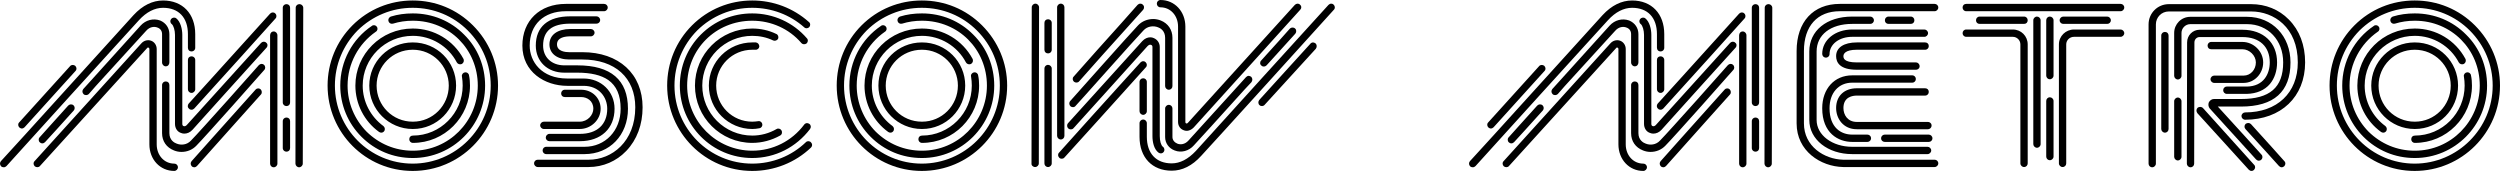
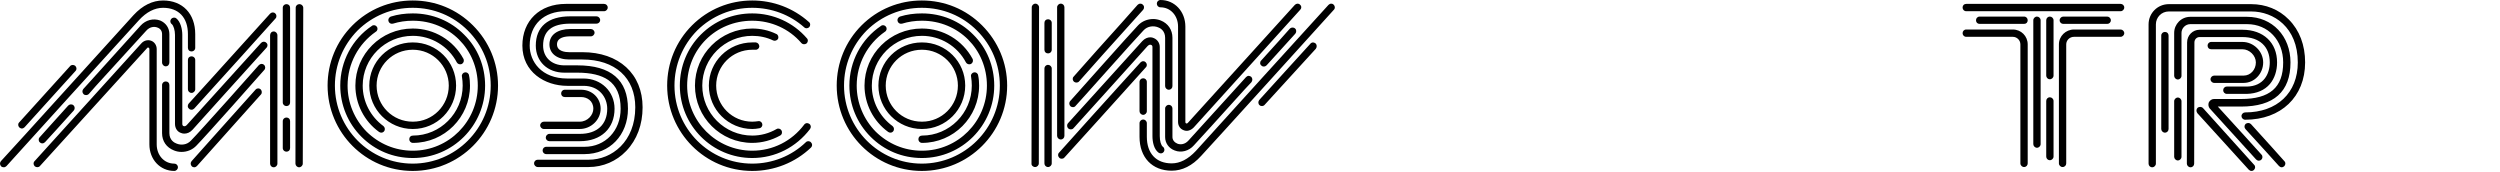
<svg xmlns="http://www.w3.org/2000/svg" width="682" height="47" viewBox="0 0 682 47" fill="none">
  <path d="M81.73 1.131C82.262 1.131 82.728 1.597 82.728 2.129L82.595 44.636C82.595 45.168 82.129 45.634 81.597 45.634C81.065 45.634 80.599 45.168 80.599 44.636L80.666 2.129C80.666 1.53 81.132 1.131 81.664 1.131H81.73ZM74.679 8.581C75.211 8.581 75.677 9.047 75.677 9.646V44.636C75.677 45.168 75.211 45.634 74.679 45.634C74.08 45.634 73.681 45.168 73.681 44.636V9.646C73.681 9.047 74.08 8.581 74.679 8.581ZM69.69 24.48C70.089 24.014 70.688 24.014 71.087 24.347C71.486 24.746 71.552 25.411 71.153 25.81C70.688 26.342 68.027 29.269 64.9 32.795C60.577 37.651 55.122 43.771 53.725 45.301C53.525 45.501 53.259 45.634 52.993 45.634C52.794 45.634 52.527 45.567 52.328 45.367C51.929 44.968 51.929 44.37 52.261 43.971C53.658 42.441 59.047 36.321 63.437 31.465C66.563 27.939 69.224 25.012 69.69 24.48ZM78.138 32.063C78.737 32.063 79.136 32.462 79.136 33.061V40.378C79.136 40.977 78.737 41.376 78.138 41.376C77.606 41.376 77.14 40.977 77.14 40.378V33.061C77.14 32.462 77.606 32.063 78.138 32.063ZM70.621 17.761C71.02 17.362 71.619 17.296 72.018 17.695C72.417 18.027 72.484 18.692 72.085 19.092C71.486 19.823 55.853 37.451 53.592 39.713C52.527 40.844 51.064 41.443 49.534 41.443C48.802 41.443 48.137 41.31 47.472 41.044C45.41 40.245 44.212 38.516 44.212 36.321V23.216C44.212 22.617 44.678 22.218 45.21 22.218C45.809 22.218 46.208 22.617 46.208 23.216V36.321C46.208 38.25 47.605 38.981 48.203 39.181C49.334 39.647 50.997 39.58 52.128 38.316C54.39 36.054 70.488 17.961 70.621 17.761ZM78.138 1.131C78.737 1.131 79.136 1.53 79.136 2.129V27.939C79.136 28.538 78.737 28.937 78.138 28.937C77.606 28.937 77.14 28.538 77.14 27.939V2.129C77.14 1.53 77.606 1.131 78.138 1.131ZM47.538 44.636C48.071 44.636 48.536 45.035 48.536 45.634C48.536 46.166 48.071 46.631 47.538 46.631C43.68 46.631 40.753 43.505 40.753 39.381V13.371C40.753 13.171 40.62 13.038 40.487 12.972C40.288 12.905 40.088 13.105 40.021 13.238L10.885 45.301C10.553 45.7 9.887 45.7 9.488 45.367C9.089 44.968 9.023 44.37 9.422 43.971L38.491 11.907C39.223 11.043 40.288 10.776 41.219 11.109C42.15 11.442 42.749 12.373 42.749 13.371V39.381C42.749 42.374 44.811 44.636 47.538 44.636ZM37.893 5.521C37.427 5.987 28.114 16.298 19.067 26.209C11.218 34.857 3.834 43.039 1.772 45.301C1.572 45.501 1.306 45.634 1.04 45.634C0.774 45.634 0.508 45.567 0.308 45.367C-0.091 44.968 -0.091 44.37 0.242 43.971C2.37 41.709 9.754 33.527 17.604 24.879C26.584 14.967 35.964 4.656 36.429 4.124C38.891 1.463 41.618 0.133 44.478 0.133C49.8 0.133 53.259 3.725 53.259 9.313V13.038C53.259 13.637 52.794 14.036 52.261 14.036C51.663 14.036 51.264 13.637 51.264 13.038V9.313C51.264 4.79 48.736 2.129 44.478 2.129C42.217 2.129 39.955 3.26 37.893 5.521ZM51.596 29.669C51.13 29.336 51.13 28.671 51.463 28.271C54.057 25.478 59.512 19.358 64.834 13.504L73.681 3.725C74.08 3.326 74.679 3.26 75.078 3.659C75.477 3.991 75.544 4.656 75.145 5.056L66.297 14.901C60.976 20.755 55.521 26.808 52.993 29.602C52.794 29.802 52.527 29.935 52.261 29.935C51.995 29.935 51.729 29.868 51.596 29.669ZM52.261 25.345C51.663 25.345 51.264 24.879 51.264 24.347V16.364C51.264 15.765 51.663 15.366 52.261 15.366C52.794 15.366 53.259 15.765 53.259 16.364V24.347C53.259 24.879 52.794 25.345 52.261 25.345ZM5.963 35.057C5.696 35.057 5.497 34.924 5.297 34.791C4.898 34.392 4.832 33.793 5.231 33.394C6.428 32.063 18.136 19.092 19.134 18.027C19.466 17.628 20.132 17.628 20.531 17.961C20.93 18.36 20.996 18.959 20.597 19.358C19.666 20.422 7.892 33.394 6.694 34.724C6.495 34.924 6.229 35.057 5.963 35.057ZM18.602 28.804C19.001 28.405 19.599 28.338 20.065 28.737C20.464 29.136 20.464 29.735 20.132 30.134C16.739 33.926 13.147 37.851 12.282 38.782C12.082 38.981 11.816 39.114 11.55 39.114C11.284 39.114 11.085 39.048 10.885 38.848C10.486 38.516 10.419 37.851 10.819 37.451C11.683 36.52 15.209 32.529 18.602 28.804ZM45.21 18.094C44.678 18.094 44.212 17.628 44.212 17.029V9.313C44.212 8.448 43.747 7.783 42.948 7.517C42.15 7.184 40.886 7.251 39.888 8.382C38.758 9.646 32.305 16.697 26.119 23.482L24.256 25.611C24.056 25.81 23.79 25.943 23.458 25.943C23.258 25.943 22.992 25.877 22.792 25.677C22.393 25.278 22.393 24.679 22.726 24.28L24.655 22.152C30.841 15.3 37.227 8.249 38.358 6.985C39.755 5.455 41.818 4.923 43.68 5.588C45.277 6.253 46.208 7.65 46.208 9.313V17.029C46.208 17.628 45.809 18.094 45.21 18.094ZM71.22 11.708C71.619 11.309 72.218 11.242 72.617 11.641C73.082 11.974 73.082 12.639 72.683 13.038C67.229 19.092 53.858 33.859 52.527 35.389C51.862 36.121 51.064 36.454 50.266 36.454C49.933 36.454 49.667 36.387 49.334 36.254C48.337 35.922 47.738 34.924 47.738 33.793V9.513C47.738 8.249 47.339 6.985 46.873 6.586C46.407 6.253 46.341 5.654 46.673 5.189C47.006 4.79 47.605 4.656 48.071 4.989C49.268 5.92 49.733 7.983 49.733 9.513V33.793C49.733 34.125 49.867 34.325 50.066 34.392C50.332 34.525 50.731 34.392 50.997 34.059C52.394 32.529 65.765 17.761 71.22 11.708Z" fill="black" />
  <path d="M112.647 35.19H112.581C106.062 35.19 100.74 29.868 100.74 23.349C100.74 16.83 106.062 11.575 112.581 11.575H112.647C119.167 11.575 124.422 16.83 124.422 23.349C124.422 29.868 119.167 35.19 112.647 35.19ZM102.736 23.349C102.736 28.804 107.126 33.194 112.581 33.194H112.647C118.036 33.194 122.426 28.804 122.426 23.349C122.426 17.961 118.036 13.57 112.647 13.57H112.581C107.126 13.57 102.736 17.961 102.736 23.349ZM112.647 7.783C118.435 7.783 123.69 10.976 126.417 16.032C126.683 16.564 126.484 17.163 126.018 17.429C125.486 17.695 124.887 17.495 124.621 17.029C122.293 12.572 117.637 9.779 112.647 9.779H112.581C105.064 9.779 98.944 15.899 98.944 23.349C98.944 27.739 101.073 31.797 104.598 34.392C104.998 34.724 105.131 35.323 104.798 35.788C104.598 36.054 104.332 36.188 104 36.188C103.8 36.188 103.601 36.121 103.401 35.988C99.343 33.061 96.948 28.338 96.948 23.349C96.948 14.768 103.933 7.783 112.581 7.783H112.647ZM112.647 38.981C112.049 38.981 111.65 38.516 111.65 37.984C111.65 37.385 112.049 36.986 112.647 36.986C120.098 36.986 126.218 30.866 126.218 23.349C126.218 22.551 126.151 21.686 126.018 20.888C125.885 20.355 126.284 19.823 126.817 19.757C127.349 19.624 127.881 20.023 127.947 20.555C128.147 21.486 128.213 22.418 128.213 23.349C128.213 31.997 121.229 38.981 112.647 38.981ZM129.012 6.918C133.402 11.309 135.863 17.163 135.863 23.349C135.863 36.188 125.42 46.631 112.581 46.631C99.742 46.631 89.365 36.188 89.365 23.349C89.365 17.163 91.76 11.309 96.15 6.918C100.541 2.528 106.395 0.133 112.581 0.133C118.834 0.133 124.621 2.528 129.012 6.918ZM112.581 44.636C124.289 44.636 133.868 35.057 133.868 23.349C133.868 17.695 131.673 12.373 127.615 8.315C123.623 4.324 118.302 2.129 112.581 2.129C106.927 2.129 101.605 4.324 97.547 8.315C93.556 12.373 91.361 17.695 91.361 23.349C91.361 35.057 100.873 44.636 112.581 44.636ZM126.617 9.446C130.342 13.105 132.338 18.094 132.338 23.349C132.338 34.258 123.49 43.106 112.647 43.106H112.581C107.259 43.106 102.337 41.044 98.612 37.318C94.886 33.593 92.824 28.604 92.824 23.349C92.824 16.763 96.084 10.643 101.472 7.051C101.871 6.719 102.536 6.852 102.802 7.317C103.135 7.716 103.002 8.382 102.536 8.648C97.747 11.974 94.82 17.429 94.82 23.349C94.82 28.072 96.682 32.529 100.008 35.922C103.401 39.248 107.791 41.11 112.581 41.11H112.647C122.426 41.11 130.342 33.128 130.342 23.349C130.342 13.437 122.559 5.654 112.647 5.654H112.581C110.718 5.654 108.922 5.92 107.193 6.453C106.661 6.586 106.128 6.32 105.995 5.787C105.796 5.255 106.128 4.723 106.594 4.523C108.523 3.925 110.519 3.659 112.581 3.659H112.647C117.969 3.659 122.958 5.721 126.617 9.446Z" fill="black" />
  <path d="M158.137 33.194C160.332 33.194 161.862 31.331 161.862 29.669C161.862 27.473 160.132 26.475 158.536 26.475H154.079C153.48 26.475 153.081 26.076 153.081 25.478C153.081 24.945 153.48 24.48 154.079 24.48H158.536C161.529 24.48 163.857 26.741 163.857 29.669C163.857 32.662 161.263 35.19 158.137 35.19H148.358C147.826 35.19 147.36 34.724 147.36 34.192C147.36 33.66 147.826 33.194 148.358 33.194H158.137ZM158.868 14.236C168.846 14.236 175.299 20.156 175.299 29.269C175.299 33.992 173.769 38.117 170.842 41.177C168.181 43.971 164.523 45.567 160.598 45.567H146.695C146.163 45.567 145.697 45.101 145.697 44.569C145.697 43.971 146.163 43.571 146.695 43.571H160.598C166.917 43.571 173.303 38.649 173.303 29.269C173.303 21.22 167.782 16.231 158.868 16.231H155.276C152.017 16.231 149.888 14.635 149.888 12.107C149.888 9.513 152.083 7.916 155.609 7.916H161.197C161.729 7.916 162.194 8.382 162.194 8.914C162.194 9.446 161.729 9.912 161.197 9.912H155.609C154.212 9.912 151.95 10.178 151.95 12.107C151.95 14.036 154.278 14.236 155.276 14.236H158.868ZM155.542 6.453C150.553 6.453 148.158 8.448 148.158 12.44C148.158 15.633 150.487 17.828 153.946 17.828H157.538C166.651 17.828 171.308 21.819 171.308 29.669C171.308 36.853 166.319 42.041 159.467 42.041H149.023C148.424 42.041 148.025 41.576 148.025 41.044C148.025 40.511 148.424 40.046 149.023 40.046H159.467C165.121 40.046 169.312 35.655 169.312 29.669C169.312 25.943 168.181 23.416 165.92 21.819C163.99 20.488 161.197 19.823 157.538 19.823H153.946C149.356 19.823 146.163 16.763 146.163 12.44C146.163 7.317 149.489 4.457 155.542 4.457H162.727C163.259 4.457 163.724 4.923 163.724 5.455C163.724 6.053 163.259 6.453 162.727 6.453H155.542ZM159.201 23.416H154.744C148.624 23.416 142.504 19.624 142.504 12.44C142.504 5.654 147.227 1.064 154.345 1.064H164.789C165.321 1.064 165.787 1.463 165.787 2.062C165.787 2.594 165.321 3.06 164.789 3.06H154.345C148.358 3.06 144.5 6.719 144.5 12.44C144.5 16.763 147.693 21.42 154.744 21.42H159.201C163.99 21.42 167.649 24.945 167.649 29.669C167.649 35.057 163.924 38.516 158.203 38.516H149.888C149.356 38.516 148.89 38.117 148.89 37.518C148.89 36.986 149.356 36.52 149.888 36.52H158.203C162.86 36.52 165.653 33.992 165.653 29.669C165.653 26.542 163.458 23.416 159.201 23.416Z" fill="black" />
  <path d="M205.217 13.57C199.762 13.57 195.372 17.961 195.372 23.349C195.372 28.804 199.762 33.194 205.217 33.194C205.749 33.194 206.281 33.128 206.813 33.061C207.346 32.928 207.878 33.327 207.944 33.859C208.077 34.392 207.678 34.924 207.146 34.99C206.481 35.123 205.816 35.19 205.217 35.19C198.698 35.19 193.376 29.868 193.376 23.349C193.376 16.83 198.698 11.575 205.217 11.575C205.55 11.575 205.882 11.575 206.215 11.575C206.747 11.641 207.146 12.107 207.146 12.706C207.08 13.238 206.614 13.637 206.015 13.57C205.749 13.57 205.483 13.57 205.217 13.57ZM212.268 10.577C212.002 11.043 211.403 11.242 210.938 11.043C209.142 10.178 207.213 9.779 205.217 9.779C197.7 9.779 191.58 15.899 191.58 23.349C191.58 30.866 197.7 36.986 205.217 36.986C207.545 36.986 209.807 36.387 211.869 35.19C212.335 34.924 212.933 35.123 213.2 35.589C213.466 36.054 213.333 36.72 212.8 36.986C210.539 38.25 207.878 38.981 205.217 38.981C196.569 38.981 189.584 31.997 189.584 23.349C189.584 14.768 196.569 7.783 205.217 7.783C207.479 7.783 209.674 8.249 211.736 9.246C212.268 9.446 212.468 10.045 212.268 10.577ZM221.249 38.848C221.648 39.248 221.648 39.846 221.249 40.245C216.925 44.37 211.204 46.631 205.217 46.631C192.378 46.631 182.001 36.188 182.001 23.349C182.001 17.163 184.396 11.309 188.786 6.918C193.177 2.528 199.03 0.133 205.217 0.133C210.938 0.133 216.393 2.195 220.65 5.987C221.116 6.32 221.116 6.985 220.783 7.384C220.384 7.783 219.785 7.849 219.386 7.45C215.461 3.991 210.472 2.129 205.217 2.129C199.563 2.129 194.241 4.324 190.183 8.315C186.192 12.373 183.997 17.695 183.997 23.349C183.997 35.123 193.509 44.636 205.217 44.636C210.672 44.636 215.927 42.574 219.852 38.782C220.251 38.383 220.916 38.449 221.249 38.848ZM218.588 11.708C215.262 7.849 210.406 5.654 205.217 5.654C195.239 5.654 187.456 13.437 187.456 23.349C187.456 33.128 195.438 41.11 205.217 41.11C210.805 41.11 215.993 38.516 219.386 33.992C219.719 33.527 220.317 33.46 220.783 33.793C221.249 34.125 221.315 34.724 220.983 35.19C217.191 40.179 211.47 43.106 205.217 43.106C194.307 43.106 185.46 34.258 185.46 23.349C185.46 18.094 187.522 13.105 191.181 9.446C194.906 5.721 199.829 3.659 205.217 3.659C210.938 3.659 216.393 6.12 220.118 10.444C220.517 10.843 220.45 11.442 220.051 11.841C219.586 12.173 218.987 12.173 218.588 11.708Z" fill="black" />
  <path d="M251.537 35.19H251.47C244.951 35.19 239.629 29.868 239.629 23.349C239.629 16.83 244.951 11.575 251.47 11.575H251.537C258.056 11.575 263.311 16.83 263.311 23.349C263.311 29.868 258.056 35.19 251.537 35.19ZM241.625 23.349C241.625 28.804 246.015 33.194 251.47 33.194H251.537C256.925 33.194 261.315 28.804 261.315 23.349C261.315 17.961 256.925 13.57 251.537 13.57H251.47C246.015 13.57 241.625 17.961 241.625 23.349ZM251.537 7.783C257.324 7.783 262.579 10.976 265.306 16.032C265.572 16.564 265.373 17.163 264.907 17.429C264.375 17.695 263.776 17.495 263.51 17.029C261.182 12.572 256.526 9.779 251.537 9.779H251.47C243.953 9.779 237.833 15.899 237.833 23.349C237.833 27.739 239.962 31.797 243.487 34.392C243.887 34.724 244.02 35.323 243.687 35.788C243.487 36.054 243.221 36.188 242.889 36.188C242.689 36.188 242.49 36.121 242.29 35.988C238.232 33.061 235.838 28.338 235.838 23.349C235.838 14.768 242.822 7.783 251.47 7.783H251.537ZM251.537 38.981C250.938 38.981 250.539 38.516 250.539 37.984C250.539 37.385 250.938 36.986 251.537 36.986C258.987 36.986 265.107 30.866 265.107 23.349C265.107 22.551 265.04 21.686 264.907 20.888C264.774 20.355 265.173 19.823 265.706 19.757C266.238 19.624 266.77 20.023 266.836 20.555C267.036 21.486 267.102 22.418 267.102 23.349C267.102 31.997 260.118 38.981 251.537 38.981ZM267.901 6.918C272.291 11.309 274.752 17.163 274.752 23.349C274.752 36.188 264.309 46.631 251.47 46.631C238.631 46.631 228.254 36.188 228.254 23.349C228.254 17.163 230.649 11.309 235.039 6.918C239.43 2.528 245.284 0.133 251.47 0.133C257.723 0.133 263.51 2.528 267.901 6.918ZM251.47 44.636C263.178 44.636 272.757 35.057 272.757 23.349C272.757 17.695 270.562 12.373 266.504 8.315C262.513 4.324 257.191 2.129 251.47 2.129C245.816 2.129 240.494 4.324 236.436 8.315C232.445 12.373 230.25 17.695 230.25 23.349C230.25 35.057 239.762 44.636 251.47 44.636ZM265.506 9.446C269.231 13.105 271.227 18.094 271.227 23.349C271.227 34.258 262.379 43.106 251.537 43.106H251.47C246.148 43.106 241.226 41.044 237.501 37.318C233.775 33.593 231.713 28.604 231.713 23.349C231.713 16.763 234.973 10.643 240.361 7.051C240.76 6.719 241.425 6.852 241.691 7.317C242.024 7.716 241.891 8.382 241.425 8.648C236.636 11.974 233.709 17.429 233.709 23.349C233.709 28.072 235.571 32.529 238.897 35.922C242.29 39.248 246.68 41.11 251.47 41.11H251.537C261.315 41.11 269.231 33.128 269.231 23.349C269.231 13.437 261.448 5.654 251.537 5.654H251.47C249.607 5.654 247.811 5.92 246.082 6.453C245.55 6.586 245.017 6.32 244.884 5.787C244.685 5.255 245.017 4.723 245.483 4.523C247.412 3.925 249.408 3.659 251.47 3.659H251.537C256.858 3.659 261.847 5.721 265.506 9.446Z" fill="black" />
  <path d="M282.457 0.998C282.99 0.998 283.455 1.463 283.455 1.996L283.389 44.569C283.389 45.101 282.923 45.567 282.391 45.567C281.792 45.567 281.327 45.101 281.393 44.569L281.46 1.996C281.46 1.463 281.925 0.998 282.457 0.998ZM289.376 38.05C288.844 38.05 288.378 37.584 288.378 37.052V1.996C288.378 1.463 288.844 0.998 289.376 0.998C289.974 0.998 290.373 1.463 290.373 1.996V37.052C290.373 37.584 289.974 38.05 289.376 38.05ZM294.365 22.218C294.032 22.617 293.367 22.617 292.968 22.285C292.569 21.886 292.502 21.287 292.901 20.888C293.367 20.355 296.028 17.362 299.154 13.836C303.545 8.98 308.999 2.86 310.33 1.33C310.529 1.131 310.795 0.998 311.062 0.998C311.328 0.998 311.594 1.064 311.727 1.264C312.192 1.597 312.192 2.262 311.86 2.661C310.463 4.191 305.008 10.311 300.618 15.167C297.491 18.692 294.83 21.686 294.365 22.218ZM285.917 14.568C285.318 14.568 284.919 14.169 284.919 13.57V6.253C284.919 5.654 285.318 5.255 285.917 5.255C286.449 5.255 286.914 5.654 286.914 6.253V13.57C286.914 14.169 286.449 14.568 285.917 14.568ZM293.433 28.87C293.101 29.336 292.436 29.336 292.037 29.003C291.637 28.604 291.571 28.005 291.97 27.54C292.635 26.808 308.268 9.18 310.463 6.918C311.527 5.787 313.057 5.189 314.587 5.189C315.252 5.189 315.984 5.322 316.649 5.588C318.645 6.386 319.842 8.116 319.842 10.311V23.482C319.842 24.014 319.443 24.48 318.845 24.48C318.312 24.48 317.847 24.014 317.847 23.482V10.311C317.847 8.382 316.516 7.65 315.918 7.45C314.787 6.985 313.057 7.051 311.926 8.315C309.731 10.577 293.633 28.737 293.433 28.87ZM285.917 17.695C286.449 17.695 286.914 18.16 286.914 18.692V44.569C286.914 45.101 286.449 45.567 285.917 45.567C285.318 45.567 284.919 45.101 284.919 44.569V18.692C284.919 18.16 285.318 17.695 285.917 17.695ZM316.583 1.996C315.984 1.996 315.585 1.53 315.585 0.998C315.585 0.466 315.984 0 316.583 0C320.441 0 323.368 3.127 323.368 7.251V33.261C323.368 33.527 323.501 33.66 323.568 33.66C323.834 33.793 324.033 33.527 324.1 33.46L353.236 1.33C353.635 0.931 354.234 0.865 354.633 1.264C355.099 1.663 355.099 2.262 354.699 2.661L325.63 34.791C324.831 35.589 323.834 35.922 322.902 35.522C321.971 35.19 321.372 34.325 321.372 33.261V7.251C321.372 4.257 319.31 1.996 316.583 1.996ZM363.813 1.264C364.212 1.663 364.279 2.262 363.879 2.661C361.817 4.923 354.433 13.105 346.584 21.752C337.537 31.731 328.158 42.041 327.692 42.507C325.231 45.234 322.503 46.565 319.643 46.565C314.321 46.565 310.862 42.973 310.862 37.318V33.593C310.862 33.061 311.328 32.595 311.86 32.595C312.392 32.595 312.858 33.061 312.858 33.593V37.318C312.858 41.842 315.385 44.569 319.643 44.569C321.905 44.569 324.1 43.438 326.228 41.177C326.694 40.645 336.007 30.4 345.054 20.422C352.903 11.774 360.354 3.592 362.416 1.33C362.616 1.131 362.882 0.998 363.148 0.998C363.414 0.998 363.613 1.064 363.813 1.264ZM312.525 16.963C312.924 17.362 312.991 17.961 312.592 18.36C310.064 21.22 304.543 27.274 299.287 33.128L290.373 42.973C290.041 43.372 289.376 43.438 288.977 43.039C288.577 42.64 288.511 42.041 288.91 41.642L297.757 31.797C303.079 25.943 308.534 19.823 311.128 17.029C311.328 16.83 311.594 16.697 311.86 16.697C312.126 16.697 312.325 16.763 312.525 16.963ZM311.86 31.331C311.328 31.331 310.862 30.866 310.862 30.334V22.351C310.862 21.752 311.328 21.353 311.86 21.353C312.392 21.353 312.858 21.752 312.858 22.351V30.334C312.858 30.866 312.392 31.331 311.86 31.331ZM358.225 11.575C358.425 11.575 358.691 11.708 358.89 11.841C359.289 12.24 359.289 12.839 358.957 13.304C357.759 14.635 345.985 27.54 344.987 28.604C344.655 29.003 343.99 29.07 343.59 28.671C343.191 28.338 343.191 27.673 343.524 27.274C344.522 26.209 356.229 13.238 357.493 11.907C357.626 11.708 357.959 11.575 358.225 11.575ZM351.839 7.849C352.039 7.65 352.305 7.517 352.637 7.517C352.837 7.517 353.103 7.583 353.303 7.783C353.702 8.116 353.702 8.781 353.369 9.18C350.708 12.107 347.316 15.832 345.52 17.828C345.12 18.227 344.522 18.293 344.123 17.894C343.657 17.562 343.657 16.896 344.056 16.497C347.449 12.772 351.041 8.781 351.839 7.849ZM339.932 21.021C340.131 20.821 340.397 20.688 340.664 20.688C340.863 20.688 341.129 20.821 341.329 20.954C341.728 21.353 341.728 21.952 341.395 22.418L339.466 24.48C333.28 31.331 326.894 38.383 325.696 39.647C324.366 41.177 322.237 41.775 320.441 41.044C318.845 40.445 317.847 39.048 317.847 37.385V29.602C317.847 29.07 318.312 28.604 318.845 28.604C319.443 28.604 319.842 29.07 319.842 29.602V37.385C319.842 38.183 320.375 38.848 321.173 39.181C321.971 39.514 323.235 39.447 324.233 38.316C325.364 37.052 331.816 30.001 338.003 23.149L339.932 21.021ZM292.835 34.99C292.502 35.389 291.837 35.389 291.438 35.057C291.039 34.658 290.972 34.059 291.371 33.593C296.826 27.606 310.197 12.772 311.594 11.242C312.259 10.51 313.057 10.178 313.789 10.178C314.122 10.178 314.454 10.244 314.72 10.377C315.718 10.776 316.383 11.708 316.383 12.839V37.119C316.383 38.449 316.716 39.647 317.248 40.046C317.714 40.378 317.78 41.044 317.448 41.443C317.115 41.908 316.516 41.975 316.051 41.642C314.787 40.711 314.388 38.715 314.388 37.119V12.839C314.388 12.506 314.255 12.306 313.989 12.24C313.722 12.107 313.39 12.24 313.057 12.572C311.727 14.102 298.29 28.937 292.835 34.99Z" fill="black" />
-   <path d="M482.482 1.131C483.014 1.131 483.479 1.597 483.479 2.129L483.346 44.636C483.346 45.168 482.881 45.634 482.349 45.634C481.816 45.634 481.351 45.168 481.351 44.636L481.417 2.129C481.417 1.53 481.883 1.131 482.415 1.131H482.482ZM475.43 8.581C475.962 8.581 476.428 9.047 476.428 9.646V44.636C476.428 45.168 475.962 45.634 475.43 45.634C474.832 45.634 474.432 45.168 474.432 44.636V9.646C474.432 9.047 474.832 8.581 475.43 8.581ZM470.441 24.48C470.84 24.014 471.439 24.014 471.838 24.347C472.237 24.746 472.304 25.411 471.905 25.81C471.439 26.342 468.778 29.269 465.652 32.795C461.328 37.651 455.873 43.771 454.476 45.301C454.277 45.501 454.01 45.634 453.744 45.634C453.545 45.634 453.279 45.567 453.079 45.367C452.68 44.968 452.68 44.37 453.013 43.971C454.41 42.441 459.798 36.321 464.188 31.465C467.315 27.939 469.976 25.012 470.441 24.48ZM478.889 32.063C479.488 32.063 479.887 32.462 479.887 33.061V40.378C479.887 40.977 479.488 41.376 478.889 41.376C478.357 41.376 477.892 40.977 477.892 40.378V33.061C477.892 32.462 478.357 32.063 478.889 32.063ZM471.373 17.761C471.772 17.362 472.37 17.296 472.769 17.695C473.169 18.027 473.235 18.692 472.836 19.092C472.237 19.823 456.605 37.451 454.343 39.713C453.279 40.844 451.815 41.443 450.285 41.443C449.554 41.443 448.888 41.31 448.223 41.044C446.161 40.245 444.964 38.516 444.964 36.321V23.216C444.964 22.617 445.429 22.218 445.961 22.218C446.56 22.218 446.959 22.617 446.959 23.216V36.321C446.959 38.25 448.356 38.981 448.955 39.181C450.086 39.647 451.749 39.58 452.88 38.316C455.141 36.054 471.239 17.961 471.373 17.761ZM478.889 1.131C479.488 1.131 479.887 1.53 479.887 2.129V27.939C479.887 28.538 479.488 28.937 478.889 28.937C478.357 28.937 477.892 28.538 477.892 27.939V2.129C477.892 1.53 478.357 1.131 478.889 1.131ZM448.29 44.636C448.822 44.636 449.287 45.035 449.287 45.634C449.287 46.166 448.822 46.631 448.29 46.631C444.431 46.631 441.505 43.505 441.505 39.381V13.371C441.505 13.171 441.371 13.038 441.238 12.972C441.039 12.905 440.839 13.105 440.773 13.238L411.636 45.301C411.304 45.7 410.639 45.7 410.24 45.367C409.84 44.968 409.774 44.37 410.173 43.971L439.243 11.907C439.974 11.043 441.039 10.776 441.97 11.109C442.901 11.442 443.5 12.373 443.5 13.371V39.381C443.5 42.374 445.562 44.636 448.29 44.636ZM438.644 5.521C438.178 5.987 428.865 16.298 419.819 26.209C411.969 34.857 404.585 43.039 402.523 45.301C402.323 45.501 402.057 45.634 401.791 45.634C401.525 45.634 401.259 45.567 401.06 45.367C400.66 44.968 400.66 44.37 400.993 43.971C403.122 41.709 410.506 33.527 418.355 24.879C427.335 14.967 436.715 4.656 437.181 4.124C439.642 1.463 442.369 0.133 445.23 0.133C450.551 0.133 454.01 3.725 454.01 9.313V13.038C454.01 13.637 453.545 14.036 453.013 14.036C452.414 14.036 452.015 13.637 452.015 13.038V9.313C452.015 4.79 449.487 2.129 445.23 2.129C442.968 2.129 440.706 3.26 438.644 5.521ZM452.347 29.669C451.882 29.336 451.882 28.671 452.214 28.271C454.809 25.478 460.263 19.358 465.585 13.504L474.432 3.725C474.832 3.326 475.43 3.26 475.829 3.659C476.229 3.991 476.295 4.656 475.896 5.056L467.049 14.901C461.727 20.755 456.272 26.808 453.744 29.602C453.545 29.802 453.279 29.935 453.013 29.935C452.747 29.935 452.48 29.868 452.347 29.669ZM453.013 25.345C452.414 25.345 452.015 24.879 452.015 24.347V16.364C452.015 15.765 452.414 15.366 453.013 15.366C453.545 15.366 454.01 15.765 454.01 16.364V24.347C454.01 24.879 453.545 25.345 453.013 25.345ZM406.714 35.057C406.448 35.057 406.248 34.924 406.049 34.791C405.65 34.392 405.583 33.793 405.982 33.394C407.18 32.063 418.887 19.092 419.885 18.027C420.218 17.628 420.883 17.628 421.282 17.961C421.681 18.36 421.748 18.959 421.349 19.358C420.417 20.422 408.643 33.394 407.446 34.724C407.246 34.924 406.98 35.057 406.714 35.057ZM419.353 28.804C419.752 28.405 420.351 28.338 420.816 28.737C421.216 29.136 421.216 29.735 420.883 30.134C417.49 33.926 413.898 37.851 413.033 38.782C412.834 38.981 412.568 39.114 412.302 39.114C412.036 39.114 411.836 39.048 411.636 38.848C411.237 38.516 411.171 37.851 411.57 37.451C412.435 36.52 415.96 32.529 419.353 28.804ZM445.961 18.094C445.429 18.094 444.964 17.628 444.964 17.029V9.313C444.964 8.448 444.498 7.783 443.7 7.517C442.901 7.184 441.638 7.251 440.64 8.382C439.509 9.646 433.056 16.697 426.87 23.482L425.007 25.611C424.808 25.81 424.542 25.943 424.209 25.943C424.009 25.943 423.743 25.877 423.544 25.677C423.145 25.278 423.145 24.679 423.477 24.28L425.406 22.152C431.593 15.3 437.979 8.249 439.11 6.985C440.507 5.455 442.569 4.923 444.431 5.588C446.028 6.253 446.959 7.65 446.959 9.313V17.029C446.959 17.628 446.56 18.094 445.961 18.094ZM471.971 11.708C472.37 11.309 472.969 11.242 473.368 11.641C473.834 11.974 473.834 12.639 473.435 13.038C467.98 19.092 454.609 33.859 453.279 35.389C452.614 36.121 451.815 36.454 451.017 36.454C450.684 36.454 450.418 36.387 450.086 36.254C449.088 35.922 448.489 34.924 448.489 33.793V9.513C448.489 8.249 448.09 6.985 447.624 6.586C447.159 6.253 447.092 5.654 447.425 5.189C447.757 4.79 448.356 4.656 448.822 4.989C450.019 5.92 450.485 7.983 450.485 9.513V33.793C450.485 34.125 450.618 34.325 450.817 34.392C451.084 34.525 451.483 34.392 451.749 34.059C453.146 32.529 466.516 17.761 471.971 11.708Z" fill="black" />
-   <path d="M527.767 43.571C528.3 43.571 528.765 43.971 528.765 44.569C528.765 45.101 528.3 45.567 527.767 45.567H502.822C496.635 45.434 490.116 41.177 490.116 33.66V13.903C490.116 5.987 494.64 1.064 501.891 1.064H527.767C528.3 1.064 528.765 1.463 528.765 2.062C528.765 2.594 528.3 3.06 527.767 3.06H501.891C495.771 3.06 492.112 7.118 492.112 13.903V33.66C492.112 39.913 497.633 43.438 502.822 43.571H527.767ZM525.173 11.575C525.772 11.575 526.171 11.974 526.171 12.572C526.171 13.105 525.772 13.57 525.173 13.57C521.514 13.57 508.742 13.57 506.547 13.57C503.288 13.57 502.888 14.768 502.888 15.3C502.888 15.765 502.888 17.029 506.547 17.029H522.645C523.044 17.029 523.377 17.229 523.577 17.628C523.909 18.36 523.377 19.025 522.645 19.025H506.547C501.891 19.025 500.893 17.029 500.893 15.3C500.893 12.972 503.022 11.575 506.547 11.575C508.742 11.575 521.514 11.575 525.173 11.575ZM510.206 4.523C510.738 4.523 511.204 4.989 511.204 5.521C511.204 6.12 510.738 6.519 510.206 6.519H505.283C499.363 6.519 495.571 9.513 495.571 14.036V32.728C495.571 36.853 499.829 40.046 505.283 40.046H525.838C526.37 40.046 526.836 40.511 526.836 41.044C526.836 41.576 526.37 42.041 525.838 42.041H505.283C498.631 42.041 493.576 38.05 493.576 32.728V14.036C493.576 8.382 498.299 4.523 505.283 4.523H510.206ZM521.248 6.519H515.195C514.596 6.519 514.197 6.12 514.197 5.521C514.197 4.989 514.596 4.523 515.195 4.523H521.248C521.847 4.523 522.246 4.989 522.246 5.521C522.246 6.12 521.847 6.519 521.248 6.519ZM497.101 14.701C497.101 10.909 500.627 8.049 505.283 8.049C509.075 8.049 521.315 8.049 524.974 8.049C525.506 8.049 525.971 8.515 525.971 9.047C525.971 9.579 525.506 10.045 524.974 10.045C521.315 10.045 509.075 10.045 505.283 10.045C501.758 10.045 499.097 12.04 499.097 14.768C499.097 15.366 498.498 15.832 497.899 15.699C497.434 15.633 497.101 15.167 497.101 14.701ZM526.836 33.793C527.169 34.525 526.637 35.256 525.905 35.256H506.547C502.822 35.256 500.893 32.329 500.893 29.469C500.893 26.143 503.155 24.081 506.547 24.081C508.742 24.081 521.514 24.081 525.173 24.081C525.772 24.081 526.171 24.48 526.171 25.078C526.171 25.611 525.772 26.076 525.173 26.076C521.514 26.076 508.742 26.076 506.547 26.076C505.416 26.076 502.888 26.409 502.888 29.469C502.888 31.331 504.019 33.261 506.547 33.261H525.905C526.304 33.261 526.637 33.46 526.836 33.793ZM509.408 36.72C509.873 36.72 510.339 37.052 510.405 37.518C510.538 38.183 510.006 38.715 509.408 38.715H505.283C501.492 38.715 497.101 36.321 497.101 29.535C497.101 24.214 500.427 20.555 505.283 20.555C509.008 20.555 518.521 20.555 521.647 20.555C522.246 20.555 522.645 21.021 522.645 21.553C522.645 22.085 522.246 22.551 521.647 22.551C518.521 22.551 508.942 22.551 505.283 22.551C501.558 22.551 499.097 25.345 499.097 29.535C499.097 34.857 502.29 36.72 505.283 36.72H509.408ZM527.169 37.718C527.169 38.316 526.703 38.715 526.171 38.715H514.197C513.798 38.715 513.465 38.516 513.266 38.183C512.933 37.452 513.465 36.72 514.197 36.72H526.171C526.703 36.72 527.169 37.185 527.169 37.718Z" fill="black" />
  <path d="M559.21 26.542C559.742 26.542 560.207 27.008 560.207 27.54V42.707C560.207 43.239 559.742 43.704 559.21 43.704C558.611 43.704 558.212 43.239 558.212 42.707V27.54C558.212 27.008 558.611 26.542 559.21 26.542ZM555.684 4.523C556.216 4.523 556.682 4.989 556.682 5.521V39.314C556.682 39.846 556.216 40.312 555.684 40.312C555.152 40.312 554.686 39.846 554.686 39.314V5.521C554.686 4.989 555.152 4.523 555.684 4.523ZM536.393 3.06C535.794 3.06 535.395 2.594 535.395 2.062C535.395 1.463 535.794 1.064 536.393 1.064H578.501C579.033 1.064 579.499 1.463 579.499 2.062C579.499 2.594 579.033 3.06 578.501 3.06H536.393ZM562.868 4.523H574.842C575.374 4.523 575.84 4.989 575.84 5.521C575.84 6.12 575.374 6.519 574.842 6.519H562.868C562.336 6.519 561.87 6.12 561.87 5.521C561.87 4.989 562.336 4.523 562.868 4.523ZM559.21 4.523C559.742 4.523 560.207 4.989 560.207 5.521V20.622C560.207 21.154 559.742 21.619 559.21 21.619C558.611 21.619 558.212 21.154 558.212 20.622V5.521C558.212 4.989 558.611 4.523 559.21 4.523ZM552.158 4.523C552.757 4.523 553.156 4.989 553.156 5.521C553.156 6.12 552.757 6.519 552.158 6.519H540.051C539.453 6.519 539.054 6.12 539.054 5.521C539.054 4.989 539.453 4.523 540.051 4.523H552.158ZM578.501 8.049C579.033 8.049 579.499 8.515 579.499 9.047C579.499 9.579 579.033 10.045 578.501 10.045H565.795C564.598 10.045 563.667 10.976 563.667 12.107V44.569C563.667 45.101 563.267 45.567 562.669 45.567C562.137 45.567 561.671 45.101 561.671 44.569V12.107C561.671 9.845 563.533 8.049 565.795 8.049H578.501ZM549.098 8.049C551.36 8.049 553.156 9.845 553.156 12.107V44.569C553.156 45.101 552.757 45.567 552.158 45.567C551.626 45.567 551.161 45.101 551.161 44.569V12.107C551.161 10.976 550.229 10.045 549.098 10.045H536.393C535.794 10.045 535.395 9.579 535.395 9.047C535.395 8.515 535.794 8.049 536.393 8.049H549.098Z" fill="black" />
  <path d="M612.074 20.622C613.936 20.622 615.4 19.025 615.4 17.029C615.4 15.167 613.67 13.437 611.741 13.437H603.226C602.628 13.437 602.229 13.038 602.229 12.44C602.229 11.907 602.628 11.442 603.226 11.442H611.741C614.801 11.442 617.395 14.036 617.395 17.029C617.395 20.089 615.001 22.617 612.074 22.617H604.025C603.492 22.617 603.027 22.152 603.027 21.619C603.027 21.087 603.492 20.622 604.025 20.622H612.074ZM594.113 26.608C594.645 26.608 595.111 27.074 595.111 27.606V42.773C595.111 43.305 594.645 43.771 594.113 43.771C593.581 43.771 593.115 43.305 593.115 42.773V27.606C593.115 27.074 593.581 26.608 594.113 26.608ZM590.587 8.714C591.186 8.714 591.585 9.113 591.585 9.712V35.19C591.585 35.722 591.186 36.188 590.587 36.188C590.055 36.188 589.59 35.722 589.59 35.19V9.712C589.59 9.113 590.055 8.714 590.587 8.714ZM624.38 5.322C627.307 8.249 628.837 12.306 628.837 17.029C628.837 26.409 622.251 32.662 612.473 32.662C611.941 32.662 611.475 32.196 611.475 31.664C611.475 31.132 611.941 30.666 612.473 30.666C621.187 30.666 626.841 25.345 626.841 17.029C626.841 7.45 620.256 3.127 614.136 3.127H591.652C589.656 3.127 588.126 4.723 588.126 6.652V44.636C588.126 45.168 587.66 45.634 587.128 45.634C586.53 45.634 586.13 45.168 586.13 44.636V6.652C586.13 3.592 588.592 1.131 591.652 1.131H614.136C618.061 1.131 621.719 2.594 624.38 5.322ZM611.741 10.111H600.033C599.235 10.111 598.636 10.776 598.636 11.575L598.57 44.636C598.57 45.168 598.171 45.634 597.572 45.634C597.04 45.634 596.574 45.168 596.574 44.636L596.641 11.575C596.641 9.646 598.171 8.116 600.033 8.116H611.741C617.462 8.116 621.187 11.641 621.187 17.029C621.187 19.291 620.522 21.353 619.258 22.883C617.795 24.613 615.599 25.544 612.939 25.611H607.484C606.885 25.611 606.486 25.145 606.486 24.613C606.486 24.081 606.885 23.615 607.484 23.615H612.939C617.528 23.549 619.191 20.156 619.191 17.029C619.191 12.706 616.398 10.111 611.741 10.111ZM600.965 29.469L614.934 44.968C615.333 45.367 615.267 45.966 614.868 46.365C614.668 46.565 614.468 46.631 614.202 46.631C613.936 46.631 613.67 46.498 613.471 46.299L599.435 30.866C599.102 30.4 599.102 29.802 599.501 29.402C599.9 29.07 600.566 29.07 600.965 29.469ZM614.069 33.859C618.393 38.649 621.919 42.507 623.183 43.971C623.582 44.37 623.515 44.968 623.116 45.367C622.917 45.501 622.717 45.634 622.451 45.634C622.185 45.634 621.919 45.501 621.719 45.301C620.389 43.837 616.93 39.979 612.539 35.19C612.207 34.791 612.207 34.192 612.606 33.793C613.072 33.46 613.67 33.46 614.069 33.859ZM605.022 29.07C609.014 33.394 616.265 41.443 616.93 42.175C617.329 42.574 617.262 43.239 616.863 43.571C616.664 43.771 616.398 43.837 616.198 43.837C615.932 43.837 615.666 43.704 615.466 43.505C614.735 42.707 606.552 33.726 602.827 29.602C602.428 29.136 602.362 28.471 602.561 27.939C602.827 27.407 603.359 27.008 603.958 27.008H611.342C619.192 27.008 622.85 23.881 622.85 17.029C622.85 10.976 618.726 6.586 613.005 6.586H597.506C596.175 6.586 595.111 7.716 595.111 8.98V20.688C595.111 21.22 594.645 21.686 594.113 21.686C593.581 21.686 593.115 21.22 593.115 20.688V8.98C593.115 6.586 595.044 4.59 597.506 4.59H613.005C619.857 4.59 624.846 9.845 624.846 17.029C624.846 25.012 620.322 29.07 611.342 29.07H605.022Z" fill="black" />
-   <path d="M658.784 35.19H658.718C652.198 35.19 646.877 29.868 646.877 23.349C646.877 16.83 652.198 11.575 658.718 11.575H658.784C665.303 11.575 670.558 16.83 670.558 23.349C670.558 29.868 665.303 35.19 658.784 35.19ZM648.872 23.349C648.872 28.804 653.263 33.194 658.718 33.194H658.784C664.172 33.194 668.563 28.804 668.563 23.349C668.563 17.961 664.172 13.57 658.784 13.57H658.718C653.263 13.57 648.872 17.961 648.872 23.349ZM658.784 7.783C664.571 7.783 669.827 10.976 672.554 16.032C672.82 16.564 672.621 17.163 672.155 17.429C671.623 17.695 671.024 17.495 670.758 17.029C668.43 12.572 663.773 9.779 658.784 9.779H658.718C651.201 9.779 645.081 15.899 645.081 23.349C645.081 27.739 647.209 31.797 650.735 34.392C651.134 34.724 651.267 35.323 650.935 35.788C650.735 36.054 650.469 36.188 650.136 36.188C649.937 36.188 649.737 36.121 649.538 35.988C645.48 33.061 643.085 28.338 643.085 23.349C643.085 14.768 650.07 7.783 658.718 7.783H658.784ZM658.784 38.981C658.185 38.981 657.786 38.516 657.786 37.984C657.786 37.385 658.185 36.986 658.784 36.986C666.234 36.986 672.354 30.866 672.354 23.349C672.354 22.551 672.288 21.686 672.155 20.888C672.022 20.355 672.421 19.823 672.953 19.757C673.485 19.624 674.017 20.023 674.084 20.555C674.284 21.486 674.35 22.418 674.35 23.349C674.35 31.997 667.365 38.981 658.784 38.981ZM675.148 6.918C679.539 11.309 682 17.163 682 23.349C682 36.188 671.556 46.631 658.718 46.631C645.879 46.631 635.502 36.188 635.502 23.349C635.502 17.163 637.896 11.309 642.287 6.918C646.677 2.528 652.531 0.133 658.718 0.133C664.971 0.133 670.758 2.528 675.148 6.918ZM658.718 44.636C670.425 44.636 680.004 35.057 680.004 23.349C680.004 17.695 677.809 12.373 673.751 8.315C669.76 4.324 664.438 2.129 658.718 2.129C653.063 2.129 647.742 4.324 643.684 8.315C639.692 12.373 637.497 17.695 637.497 23.349C637.497 35.057 647.01 44.636 658.718 44.636ZM672.754 9.446C676.479 13.105 678.474 18.094 678.474 23.349C678.474 34.258 669.627 43.106 658.784 43.106H658.718C653.396 43.106 648.473 41.044 644.748 37.318C641.023 33.593 638.961 28.604 638.961 23.349C638.961 16.763 642.22 10.643 647.608 7.051C648.008 6.719 648.673 6.852 648.939 7.317C649.272 7.716 649.138 8.382 648.673 8.648C643.883 11.974 640.956 17.429 640.956 23.349C640.956 28.072 642.819 32.529 646.145 35.922C649.538 39.248 653.928 41.11 658.718 41.11H658.784C668.563 41.11 676.479 33.128 676.479 23.349C676.479 13.437 668.696 5.654 658.784 5.654H658.718C656.855 5.654 655.059 5.92 653.329 6.453C652.797 6.586 652.265 6.32 652.132 5.787C651.932 5.255 652.265 4.723 652.731 4.523C654.66 3.925 656.655 3.659 658.718 3.659H658.784C664.106 3.659 669.095 5.721 672.754 9.446Z" fill="black" />
</svg>